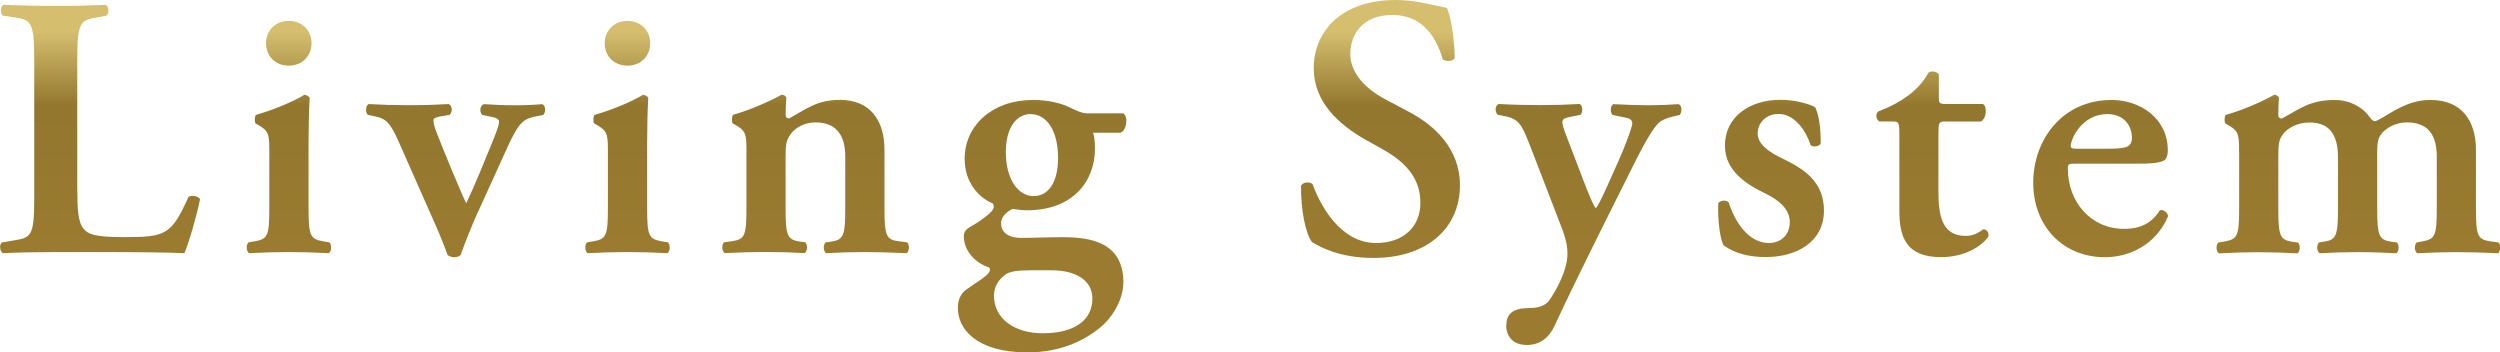
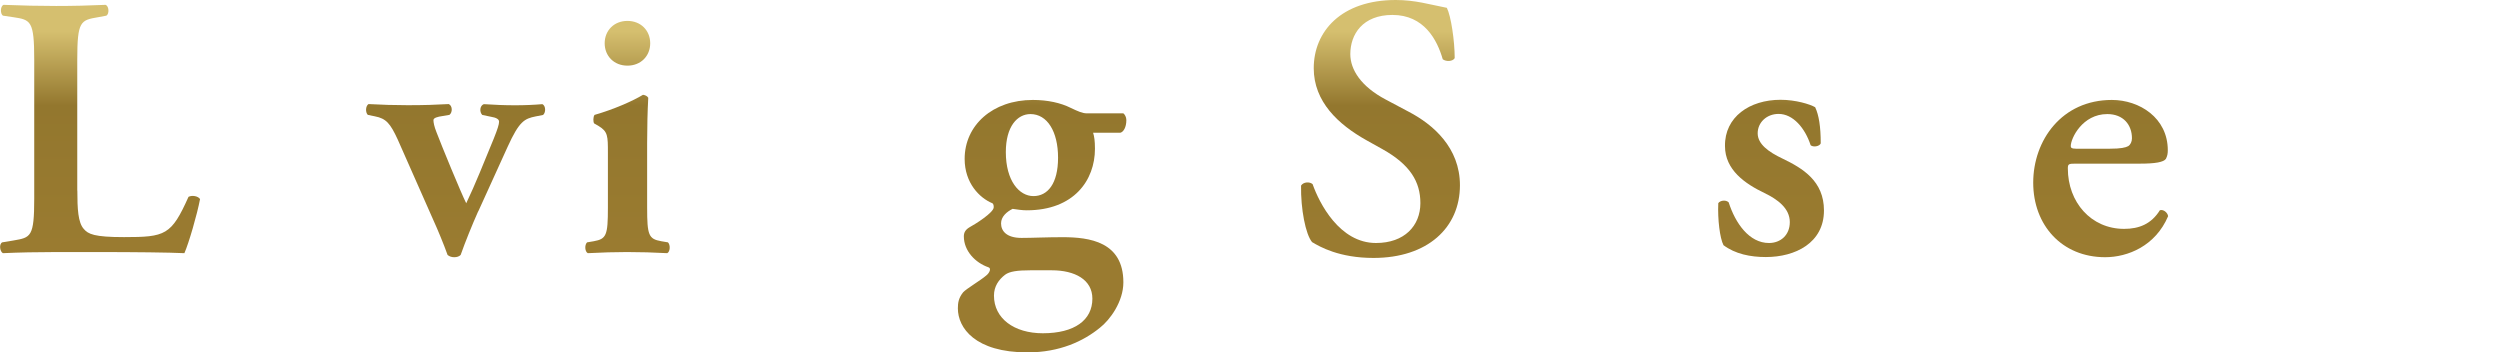
<svg xmlns="http://www.w3.org/2000/svg" xmlns:xlink="http://www.w3.org/1999/xlink" id="_レイヤー_2" data-name="レイヤー_2" viewBox="0 0 309.67 43.63">
  <defs>
    <style>
      .cls-1 {
        fill: url(#_名称未設定グラデーション_31-5);
      }

      .cls-2 {
        fill: url(#_名称未設定グラデーション_31-12);
      }

      .cls-3 {
        fill: url(#_名称未設定グラデーション_31-10);
      }

      .cls-4 {
        fill: url(#_名称未設定グラデーション_31-6);
      }

      .cls-5 {
        fill: url(#_名称未設定グラデーション_31-9);
      }

      .cls-6 {
        fill: url(#_名称未設定グラデーション_31-8);
      }

      .cls-7 {
        fill: url(#_名称未設定グラデーション_31);
      }

      .cls-8 {
        fill: url(#_名称未設定グラデーション_31-11);
      }

      .cls-9 {
        fill: url(#_名称未設定グラデーション_31-4);
      }

      .cls-10 {
        fill: url(#_名称未設定グラデーション_31-7);
      }

      .cls-11 {
        fill: url(#_名称未設定グラデーション_31-2);
      }

      .cls-12 {
        fill: url(#_名称未設定グラデーション_31-3);
      }
    </style>
    <linearGradient id="_名称未設定グラデーション_31" data-name="名称未設定グラデーション 31" x1="12.39" y1=".92" x2="12.39" y2="30.68" gradientUnits="userSpaceOnUse">
      <stop offset=".1" stop-color="#d5bf6f" />
      <stop offset=".41" stop-color="#93772e" />
      <stop offset="1" stop-color="#9a7b30" />
    </linearGradient>
    <linearGradient id="_名称未設定グラデーション_31-2" data-name="名称未設定グラデーション 31" x1="35.79" y1=".92" x2="35.79" y2="30.68" xlink:href="#_名称未設定グラデーション_31" />
    <linearGradient id="_名称未設定グラデーション_31-3" data-name="名称未設定グラデーション 31" x1="56.43" y1=".92" x2="56.43" y2="30.68" xlink:href="#_名称未設定グラデーション_31" />
    <linearGradient id="_名称未設定グラデーション_31-4" data-name="名称未設定グラデーション 31" x1="77.74" y1=".92" x2="77.74" y2="30.68" xlink:href="#_名称未設定グラデーション_31" />
    <linearGradient id="_名称未設定グラデーション_31-5" data-name="名称未設定グラデーション 31" x1="101.02" y1=".92" x2="101.02" y2="30.68" xlink:href="#_名称未設定グラデーション_31" />
    <linearGradient id="_名称未設定グラデーション_31-6" data-name="名称未設定グラデーション 31" x1="129.07" y1=".92" x2="129.07" y2="30.68" xlink:href="#_名称未設定グラデーション_31" />
    <linearGradient id="_名称未設定グラデーション_31-7" data-name="名称未設定グラデーション 31" x1="170.99" y1=".92" x2="170.99" y2="30.68" xlink:href="#_名称未設定グラデーション_31" />
    <linearGradient id="_名称未設定グラデーション_31-8" data-name="名称未設定グラデーション 31" x1="196.78" y1=".92" x2="196.78" y2="30.68" xlink:href="#_名称未設定グラデーション_31" />
    <linearGradient id="_名称未設定グラデーション_31-9" data-name="名称未設定グラデーション 31" x1="219.39" y1=".92" x2="219.39" y2="30.68" xlink:href="#_名称未設定グラデーション_31" />
    <linearGradient id="_名称未設定グラデーション_31-10" data-name="名称未設定グラデーション 31" x1="239.37" y1=".92" x2="239.37" y2="30.68" xlink:href="#_名称未設定グラデーション_31" />
    <linearGradient id="_名称未設定グラデーション_31-11" data-name="名称未設定グラデーション 31" x1="260.2" y1=".92" x2="260.2" y2="30.68" xlink:href="#_名称未設定グラデーション_31" />
    <linearGradient id="_名称未設定グラデーション_31-12" data-name="名称未設定グラデーション 31" x1="292.11" y1=".92" x2="292.11" y2="30.68" xlink:href="#_名称未設定グラデーション_31" />
  </defs>
  <g id="_文字" data-name="文字">
    <g>
      <path class="cls-7" d="M9.58,23.59c0,2.31.09,3.97.79,4.76.55.65,1.29,1.02,4.99,1.02,5.13,0,5.86-.23,7.99-4.99.46-.23,1.2-.09,1.43.28-.37,1.94-1.39,5.45-1.94,6.7-1.94-.09-5.91-.14-11.08-.14h-4.8c-2.35,0-4.66.05-6.6.14-.37-.19-.51-1.11-.09-1.34l1.38-.23c2.17-.37,2.59-.42,2.59-5.22V7.39c0-4.8-.42-4.94-2.59-5.26l-1.29-.19C.02,1.71.02.78.44.6c2.31.09,4.39.14,6.51.14s4.11-.05,6.14-.14c.42.18.46,1.11.09,1.34l-1.02.19c-2.17.37-2.59.46-2.59,5.26v16.21Z" />
-       <path class="cls-11" d="M38.22,25.72c0,3.42.18,3.88,1.75,4.16l.83.14c.32.32.28,1.15-.09,1.34-1.71-.09-3.28-.14-4.99-.14-1.52,0-3.09.05-4.85.14-.37-.19-.42-1.02-.09-1.34l.83-.14c1.57-.28,1.75-.74,1.75-4.16v-6.79c0-2.08,0-2.63-1.15-3.32l-.55-.32c-.14-.18-.14-.83.05-1.06,2.4-.69,4.71-1.71,6-2.49.28.05.51.14.65.37-.09,1.52-.14,3.74-.14,5.63v7.99ZM32.95,5.36c0-1.57,1.15-2.77,2.82-2.77s2.82,1.2,2.82,2.77-1.15,2.77-2.82,2.77-2.82-1.2-2.82-2.77Z" />
      <path class="cls-12" d="M59.23,26.18c-.74,1.66-1.62,3.83-2.17,5.4-.19.19-.46.28-.79.28s-.6-.09-.83-.28c-.46-1.29-1.2-3.09-1.75-4.29l-4.43-10.02c-.92-1.99-1.43-2.59-2.82-2.86l-.88-.18c-.32-.32-.28-1.11.09-1.34,1.62.09,3.23.14,4.85.14,2.08,0,3.46-.05,5.08-.14.46.18.51,1.02.09,1.34l-.83.14c-.65.09-1.15.23-1.15.51s.09.78.37,1.48c.65,1.71,3,7.43,3.69,8.82,1.11-2.31,2.22-5.12,3.42-8.03.46-1.15.65-1.75.65-2.08s-.42-.51-.97-.6l-1.11-.23c-.37-.37-.32-1.15.19-1.34,1.38.09,2.54.14,3.88.14,1.2,0,2.35-.05,3.37-.14.42.18.46,1.02.09,1.34l-.92.18c-1.39.28-2.03.6-3.46,3.74l-3.65,8.03Z" />
      <path class="cls-9" d="M80.16,25.72c0,3.42.18,3.88,1.75,4.16l.83.14c.32.32.28,1.15-.09,1.34-1.71-.09-3.28-.14-4.99-.14-1.52,0-3.09.05-4.85.14-.37-.19-.42-1.02-.09-1.34l.83-.14c1.57-.28,1.75-.74,1.75-4.16v-6.79c0-2.08,0-2.63-1.15-3.32l-.55-.32c-.14-.18-.14-.83.05-1.06,2.4-.69,4.71-1.71,6-2.49.28.05.51.14.65.37-.09,1.52-.14,3.74-.14,5.63v7.99ZM74.9,5.36c0-1.57,1.15-2.77,2.82-2.77s2.82,1.2,2.82,2.77-1.15,2.77-2.82,2.77-2.82-1.2-2.82-2.77Z" />
-       <path class="cls-1" d="M97.31,25.72c0,3.42.18,3.97,1.75,4.2l.69.09c.32.32.28,1.15-.09,1.34-1.62-.09-3.19-.14-4.89-.14-1.48,0-3.05.05-4.99.14-.37-.19-.42-1.02-.09-1.34l1.02-.14c1.57-.23,1.75-.74,1.75-4.16v-6.79c0-2.08,0-2.63-1.15-3.32l-.55-.32c-.14-.18-.14-.83.05-1.06,1.99-.55,4.52-1.66,6-2.49.32,0,.51.18.6.37-.09.88-.09,1.75-.09,2.12,0,.32.14.42.42.46,2.17-1.2,3.46-2.31,6.33-2.31,3.74,0,5.49,2.59,5.49,6.19v7.16c0,3.42.18,3.97,1.75,4.16l1.06.14c.32.32.28,1.15-.09,1.34-1.94-.09-3.51-.14-5.22-.14-1.52,0-3.09.05-4.71.14-.37-.19-.42-1.02-.09-1.34l.69-.09c1.57-.23,1.75-.78,1.75-4.2v-6.37c0-2.35-.92-4.2-3.69-4.2-1.43,0-2.59.74-3.05,1.43-.6.83-.65,1.25-.65,2.96v6.19Z" />
      <path class="cls-4" d="M135.4,16.44c.14.46.23.97.23,1.99,0,3.88-2.59,7.62-8.45,7.62-.55,0-1.15-.09-1.75-.18-.74.37-1.43.97-1.43,1.8,0,.92.65,1.8,2.54,1.8,1.34,0,3.09-.09,5.08-.09,3.32,0,7.53.55,7.53,5.59,0,2.4-1.66,4.66-2.91,5.63-2.03,1.66-4.99,3.05-8.96,3.05-6.51,0-8.63-3.05-8.63-5.45,0-.69.09-1.29.65-1.99.42-.46,2.17-1.48,2.86-2.08.37-.28.69-.88.28-1.02-1.62-.55-3.05-2.03-3.05-3.83,0-.46.18-.83.74-1.15.69-.37,2.96-1.8,2.96-2.45,0-.14,0-.42-.18-.51-1.57-.65-3.42-2.49-3.42-5.49,0-4.16,3.46-7.3,8.45-7.3,1.85,0,3.46.37,4.66.97.97.46,1.48.69,2.03.69h4.52c.18.14.37.46.37.83,0,.92-.37,1.48-.74,1.57h-3.37ZM127.64,33.48c-1.62,0-2.59.14-3.14.55-.78.6-1.38,1.43-1.38,2.59,0,2.82,2.49,4.66,6.05,4.66,3.92,0,6.14-1.62,6.14-4.29,0-2.35-2.17-3.51-5.03-3.51h-2.63ZM128.01,24.29c1.75,0,3.05-1.52,3.05-4.76s-1.34-5.4-3.42-5.4c-1.62,0-3.05,1.52-3.05,4.71,0,3.56,1.66,5.45,3.42,5.45Z" />
      <path class="cls-10" d="M162.54,30.01c-.83-.97-1.43-4.16-1.38-7.02.28-.46,1.06-.51,1.43-.18.83,2.35,3.33,7.29,7.85,7.29,3.51,0,5.5-2.12,5.5-4.94,0-2.63-1.25-4.76-4.71-6.69l-1.99-1.11c-3.46-1.94-6.51-4.76-6.51-8.91,0-4.57,3.42-8.45,10.16-8.45,2.4,0,4.16.55,6.33.97.51,1.02.97,4.06.97,6.23-.23.42-1.06.46-1.48.14-.69-2.4-2.31-5.49-6.23-5.49-3.69,0-5.22,2.4-5.22,4.85,0,1.94,1.34,4.02,4.39,5.63l2.86,1.52c3,1.57,6.33,4.43,6.33,9.1,0,5.26-4.02,9-10.71,9-4.25,0-6.65-1.39-7.57-1.94Z" />
-       <path class="cls-6" d="M186.59,40.26c0-1.52,1.06-2.03,2.35-2.08l1.02-.05c.65-.05,1.48-.28,1.94-.92.97-1.39,2.26-3.83,2.26-5.77,0-.69-.09-1.66-.79-3.42l-3.74-9.7c-1.11-2.86-1.43-3.56-3.19-3.92l-.92-.18c-.37-.37-.37-1.15.14-1.34,1.52.09,3.42.14,5.13.14,1.62,0,3.32-.05,4.89-.14.37.18.42,1.02.09,1.34l-1.38.28c-1.06.23-1.11.42-.32,2.45l2.03,5.31c.88,2.35,1.43,3.46,1.57,3.51.18-.05.88-1.52,1.48-2.86l1.38-3.09c1.11-2.49,1.66-4.29,1.66-4.48,0-.42-.18-.65-.88-.78l-1.57-.32c-.32-.37-.28-1.11.09-1.34,1.66.09,3.37.14,4.39.14,1.2,0,2.45-.05,3.69-.14.46.14.46,1.02.14,1.34-.55.14-1.99.37-2.63,1.02-.51.51-1.39,1.8-2.82,4.66l-2.36,4.71c-1.57,3.14-5.68,11.36-7.62,15.61-.79,1.75-1.99,2.49-3.51,2.49-1.75,0-2.54-1.11-2.54-2.45Z" />
      <path class="cls-5" d="M213.49,30.38c-.46-.88-.74-3.23-.65-5.22.28-.37.97-.42,1.29-.09.83,2.59,2.54,5.03,4.99,5.03,1.43,0,2.58-.97,2.58-2.59,0-1.71-1.52-2.82-3.14-3.6-2.4-1.15-4.89-2.86-4.89-5.82-.05-3.6,3.05-5.73,6.88-5.73,1.89,0,3.65.55,4.29.92.46.97.69,2.4.69,4.48-.14.37-.92.51-1.25.23-.69-2.12-2.17-3.88-3.97-3.88-1.48,0-2.59,1.06-2.59,2.4s1.34,2.31,3.09,3.14c2.49,1.2,5.12,2.77,5.12,6.42,0,4.02-3.55,5.77-7.2,5.77-1.89,0-3.79-.37-5.26-1.48Z" />
-       <path class="cls-3" d="M240.99,15.05c-.83,0-.88.09-.88,1.57v7.11c0,2.91.42,5.49,3.37,5.49.92,0,1.48-.32,2.22-.83.42.05.69.42.6.92-.92,1.29-3.05,2.54-5.86,2.54-4.39,0-5.17-2.54-5.17-5.77v-9.37c0-1.62-.09-1.66-.83-1.66h-1.62c-.46-.23-.55-.97-.14-1.25,1.57-.6,2.63-1.2,3.65-1.94.88-.65,1.89-1.62,2.54-2.86.42-.28,1.06-.14,1.29.23v2.77c0,.74,0,.88.88.88h4.57c.28.14.37.51.37.97-.05.55-.23.97-.6,1.2h-4.39Z" />
      <path class="cls-8" d="M257.11,20.27c-.88,0-.97.05-.97.6,0,4.16,2.86,7.48,6.97,7.48,1.85,0,3.37-.6,4.43-2.31.46-.14.97.32,1.02.74-1.57,3.69-4.99,5.08-7.8,5.08-5.36,0-8.91-3.97-8.91-9.23s3.55-10.25,9.74-10.25c3.42,0,6.93,2.22,6.93,6.23,0,.42-.05.69-.23,1.06-.28.42-1.34.6-3.19.6h-7.99ZM261.36,18.42c1.34,0,1.94-.14,2.26-.32.28-.18.46-.55.46-.97,0-1.66-1.06-3-3.05-3-3.09,0-4.53,3-4.53,3.97,0,.18.09.32.65.32h4.2Z" />
-       <path class="cls-2" d="M277.35,18.93c0-2.08,0-2.63-1.15-3.32l-.55-.32c-.14-.18-.14-.83.05-1.06,2.03-.55,4.52-1.66,6-2.49.32,0,.51.18.6.37-.09.88-.09,1.75-.09,2.12,0,.32.14.42.42.46,2.26-1.2,3.46-2.31,6.6-2.31,1.99,0,3.51,1.06,4.16,1.94.28.42.55.69.74.69s.46-.14,1.02-.46c2.17-1.34,3.74-2.17,5.91-2.17,3.88,0,5.63,2.59,5.63,6.19v7.16c0,3.42.18,3.92,1.75,4.16l1.02.14c.42.32.18,1.15,0,1.34-1.99-.09-3.55-.14-5.26-.14-1.52,0-3.09.05-4.76.14-.37-.19-.42-1.02-.09-1.34l.74-.14c1.57-.28,1.75-.74,1.75-4.16v-6.28c0-2.45-.83-4.29-3.74-4.29-1.34,0-2.54.69-3.09,1.39-.46.55-.55,1.11-.55,2.4v6.79c0,3.42.18,3.97,1.75,4.2l.69.09c.32.32.28,1.15-.09,1.34-1.62-.09-3.14-.14-4.85-.14-1.52,0-3.09.05-4.62.14-.37-.19-.42-1.02-.09-1.34l.6-.09c1.57-.23,1.75-.78,1.75-4.2v-6.28c0-2.45-.83-4.29-3.51-4.29-1.57,0-2.77.74-3.28,1.43-.55.74-.6,1.15-.6,2.96v6.19c0,3.42.18,3.97,1.75,4.2l.69.09c.32.32.28,1.15-.09,1.34-1.62-.09-3.19-.14-4.89-.14-1.52,0-3.05.05-4.8.14-.37-.19-.42-1.02-.09-1.34l.83-.14c1.57-.28,1.75-.74,1.75-4.16v-6.79Z" />
    </g>
  </g>
</svg>